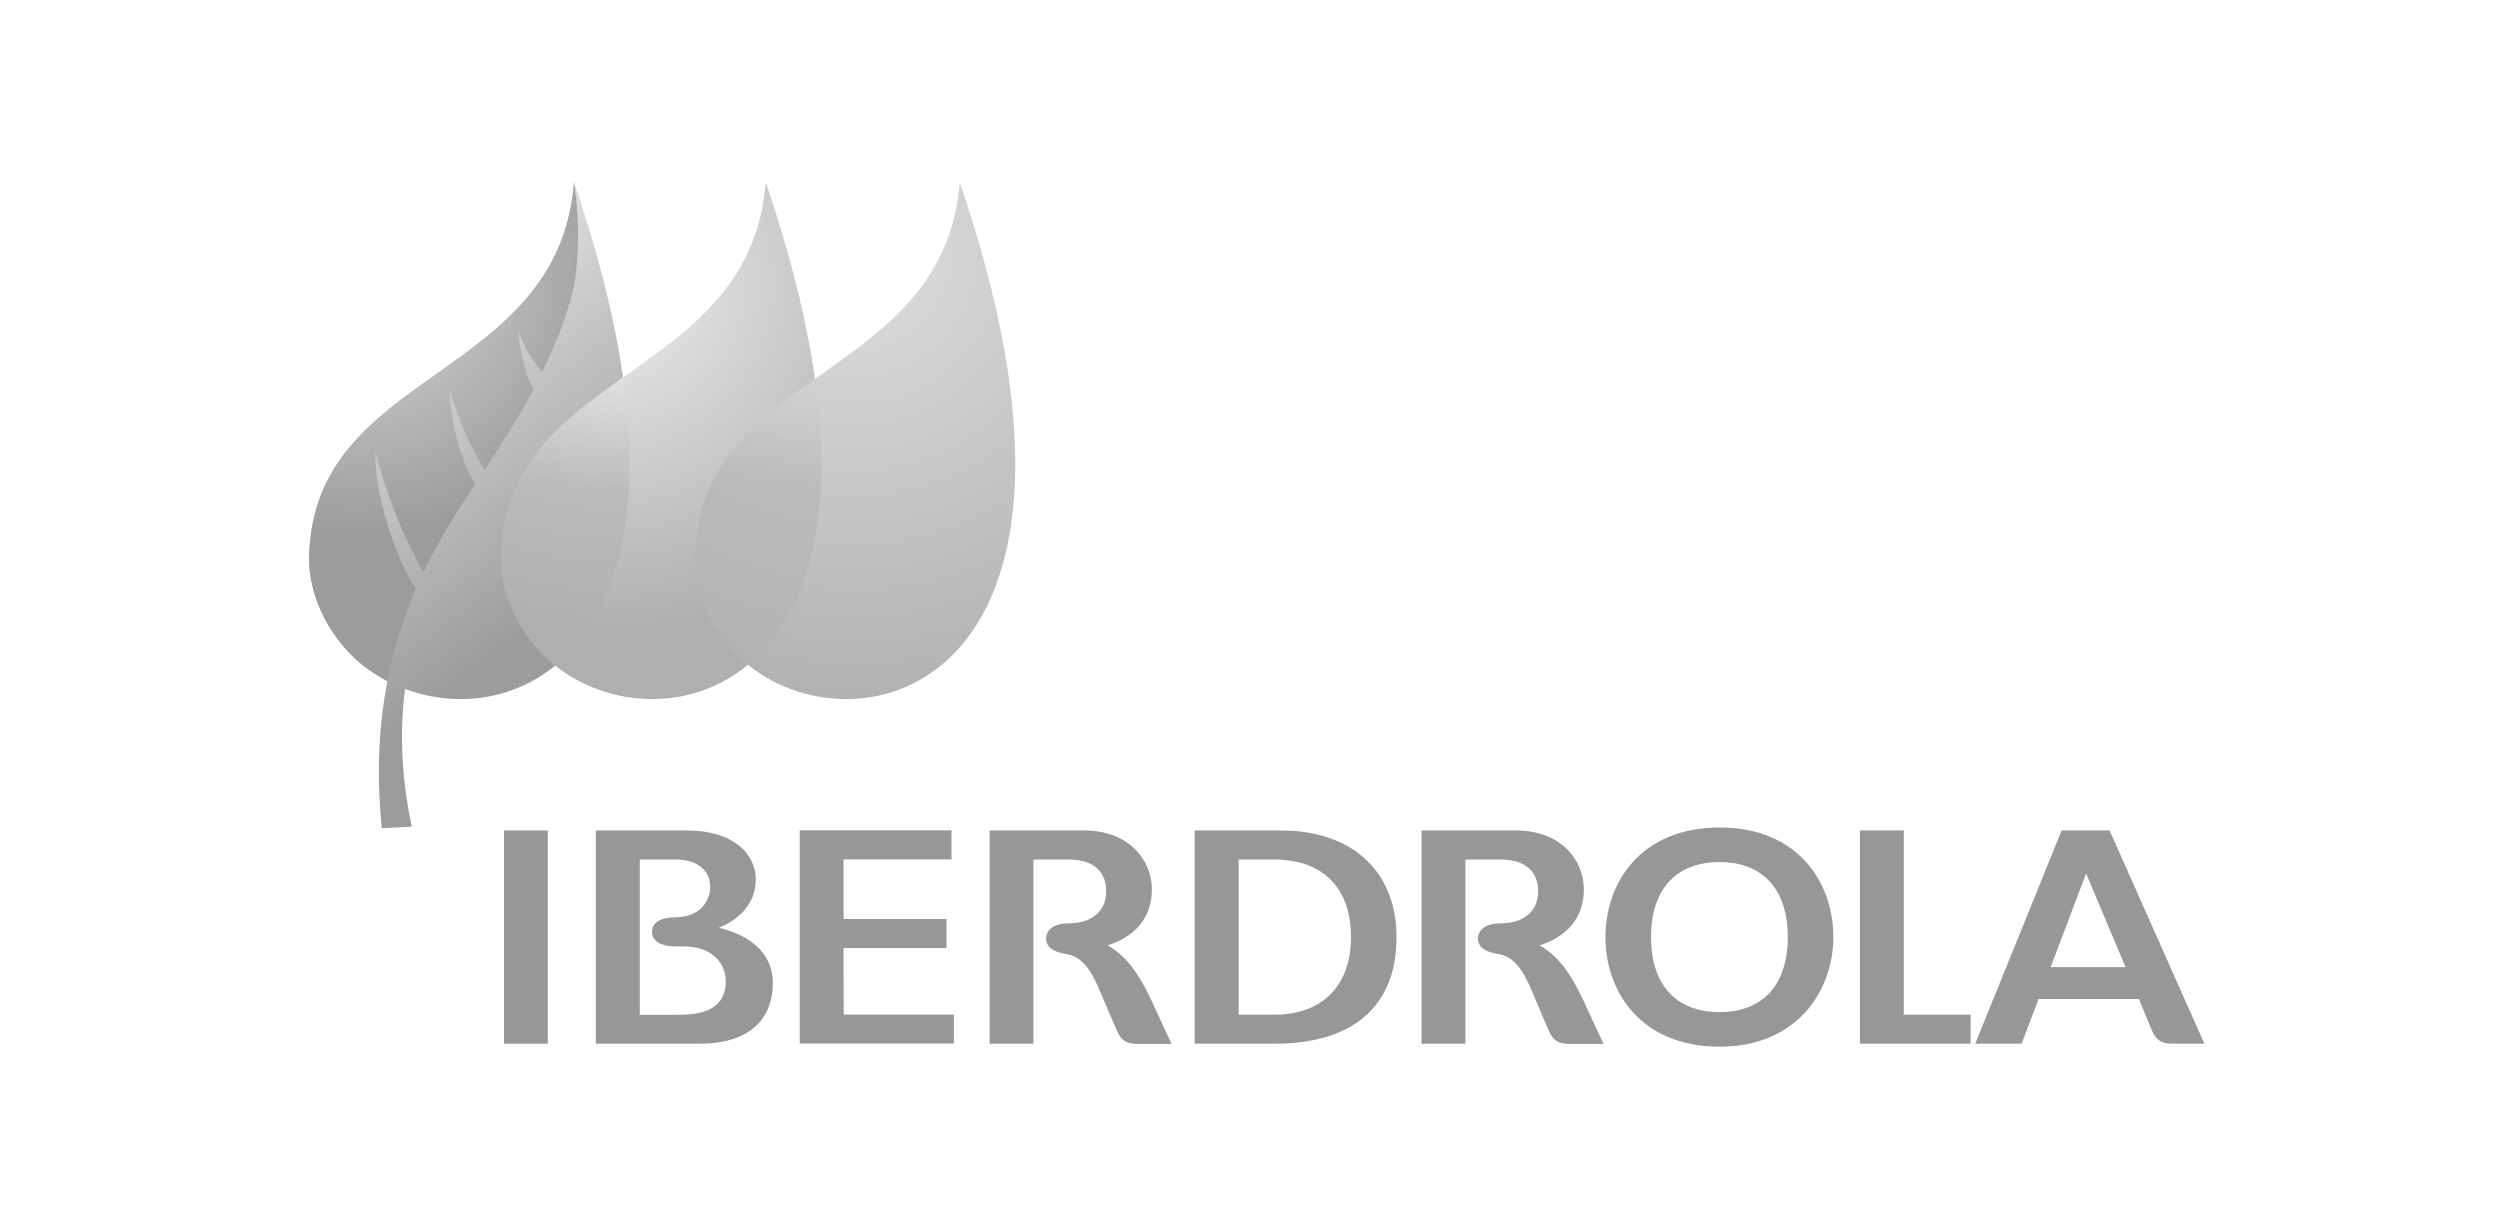
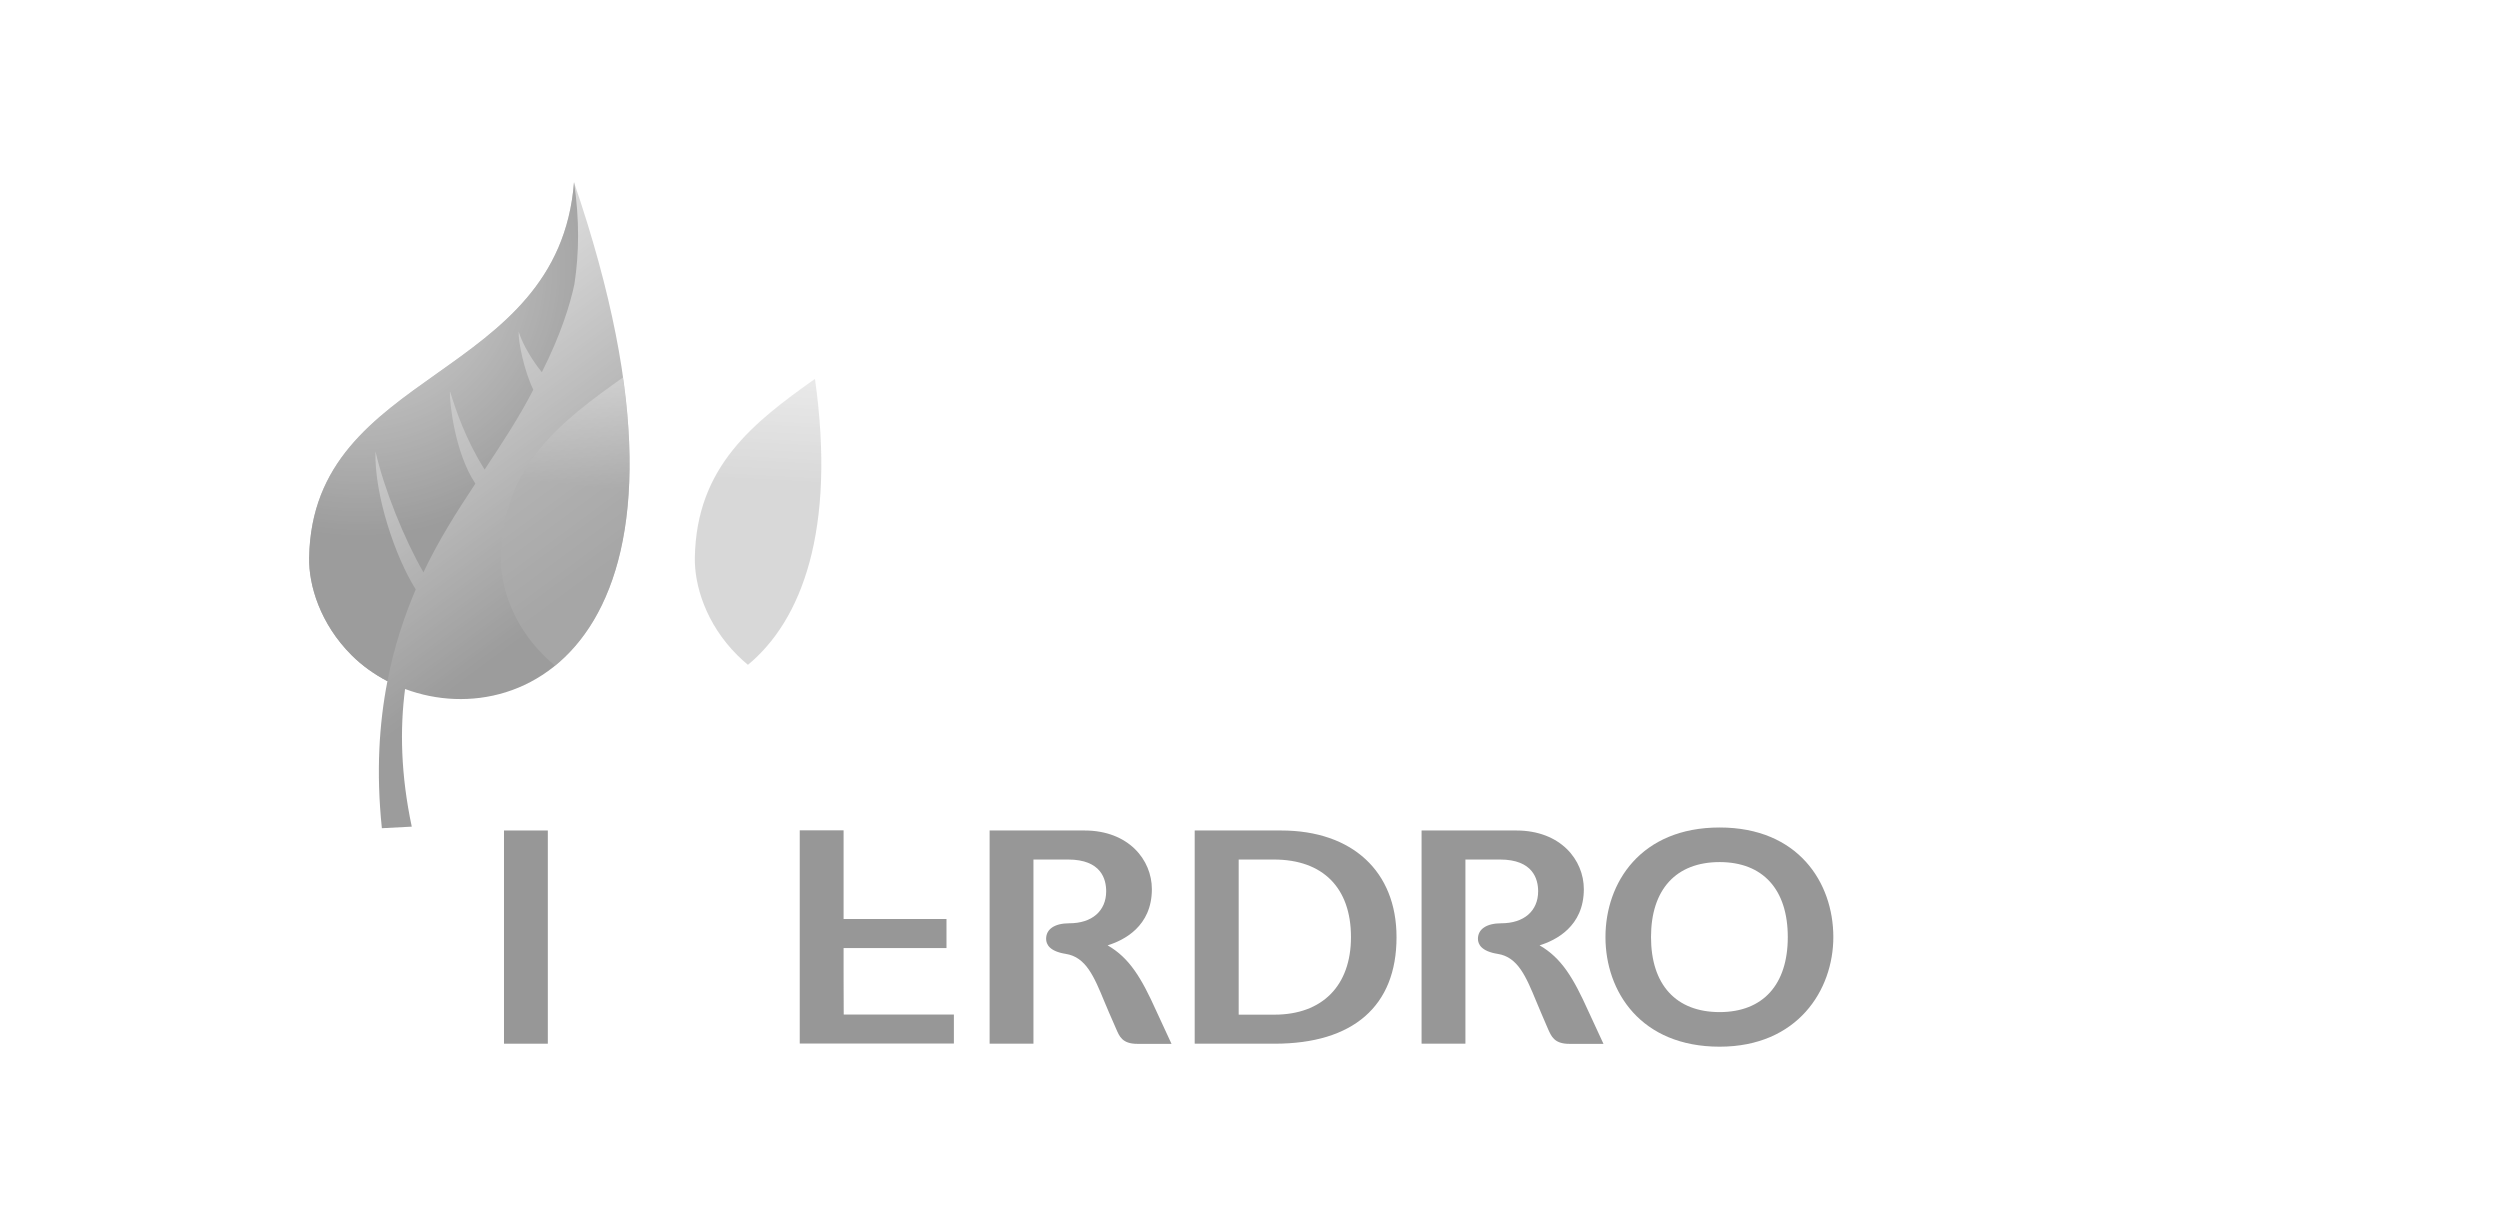
<svg xmlns="http://www.w3.org/2000/svg" id="Capa_1" x="0px" y="0px" viewBox="0 0 175.65 86.35" style="enable-background:new 0 0 175.65 86.35;" xml:space="preserve">
  <style type="text/css">	.st0{opacity:0.6;}	.st1{fill:#515151;}	.st2{fill:#BBBBBB;}	.st3{fill-rule:evenodd;clip-rule:evenodd;fill:#BBBBBB;}	.st4{fill-rule:evenodd;clip-rule:evenodd;fill:#6B6B6B;}	.st5{fill-rule:evenodd;clip-rule:evenodd;fill:#515151;}	.st6{fill-rule:evenodd;clip-rule:evenodd;fill:#4E5152;}	.st7{fill:#7D7D7D;}	.st8{fill:#858585;}	.st9{fill:#4D4D4D;}	.st10{fill:#6E6E6E;}	.st11{fill:none;}	.st12{fill:#EDEDED;}	.st13{fill:#898989;}	.st14{fill:#C4C4C4;}	.st15{fill:#C8C8C8;}	.st16{fill:#B2B2B2;}	.st17{opacity:0.6;fill:#515151;}	.st18{fill-rule:evenodd;clip-rule:evenodd;fill:#9B9B9B;}	.st19{fill-rule:evenodd;clip-rule:evenodd;fill:#515151;stroke:#515151;stroke-width:0.261;stroke-miterlimit:3.864;}	.st20{clip-path:url(#SVGID_00000135662476833781872570000008219051187720195992_);fill:#515151;}	.st21{fill-rule:evenodd;clip-rule:evenodd;fill:#3B3B3B;stroke:#1B1B1B;stroke-width:0.079;stroke-miterlimit:3.864;}	.st22{fill-rule:evenodd;clip-rule:evenodd;fill:#7A7A7A;stroke:#1B1B1B;stroke-width:0.079;stroke-miterlimit:3.864;}	.st23{fill-rule:evenodd;clip-rule:evenodd;fill:#7A7A7A;}	.st24{fill-rule:evenodd;clip-rule:evenodd;fill:#7A7A7A;stroke:#1B1B1B;stroke-width:0.091;stroke-miterlimit:3.864;}			.st25{clip-path:url(#SVGID_00000062877262720891701980000015381616076580730018_);fill-rule:evenodd;clip-rule:evenodd;fill:#7A7A7A;stroke:#1B1B1B;stroke-width:0.091;stroke-miterlimit:3.864;}	.st26{fill:none;stroke:#1B1B1B;stroke-width:0.079;stroke-miterlimit:3.864;}	.st27{fill-rule:evenodd;clip-rule:evenodd;fill:#FFFFFF;stroke:#1B1B1B;stroke-width:0.079;stroke-miterlimit:3.864;}	.st28{fill-rule:evenodd;clip-rule:evenodd;fill:#494949;stroke:#1B1B1B;stroke-width:0.079;stroke-miterlimit:3.864;}	.st29{fill-rule:evenodd;clip-rule:evenodd;fill:#3B3B3B;}	.st30{clip-path:url(#SVGID_00000054245540186734185810000002374505320449206152_);}	.st31{fill:none;stroke:#1B1B1B;stroke-width:0.099;stroke-miterlimit:3.864;}	.st32{fill:none;stroke:#1B1B1B;stroke-width:0.119;stroke-miterlimit:3.864;}	.st33{fill:none;stroke:#1B1B1B;stroke-width:0.139;stroke-miterlimit:3.864;}	.st34{fill:none;stroke:#1B1B1B;stroke-width:0.155;stroke-miterlimit:3.864;}	.st35{fill:none;stroke:#1B1B1B;stroke-width:0.175;stroke-miterlimit:3.864;}	.st36{fill:none;stroke:#1B1B1B;stroke-width:0.194;stroke-miterlimit:3.864;}	.st37{fill:#7A7A7A;stroke:#1B1B1B;stroke-width:0.079;stroke-miterlimit:3.864;}	.st38{fill-rule:evenodd;clip-rule:evenodd;fill:#7A7A7A;stroke:#1B1B1B;stroke-width:0.119;stroke-miterlimit:3.864;}	.st39{fill-rule:evenodd;clip-rule:evenodd;fill:#3B3B3B;stroke:#1B1B1B;stroke-width:0.119;stroke-miterlimit:3.864;}	.st40{fill-rule:evenodd;clip-rule:evenodd;fill:#BABABA;stroke:#1B1B1B;stroke-width:0.119;stroke-miterlimit:3.864;}	.st41{fill-rule:evenodd;clip-rule:evenodd;fill:#BABABA;}			.st42{clip-path:url(#SVGID_00000166668092843521782570000006915984094350121910_);fill:none;stroke:#1B1B1B;stroke-width:0.119;stroke-miterlimit:3.864;}			.st43{clip-path:url(#SVGID_00000119825851379058855100000007609861762395274390_);fill:none;stroke:#1B1B1B;stroke-width:0.119;stroke-miterlimit:3.864;}	.st44{fill-rule:evenodd;clip-rule:evenodd;fill:#3B3B3B;stroke:#1B1B1B;stroke-width:0.083;stroke-miterlimit:3.864;}	.st45{fill-rule:evenodd;clip-rule:evenodd;fill:#FFFFFF;stroke:#1B1B1B;stroke-width:0.07;stroke-miterlimit:3.864;}	.st46{fill:none;stroke:#1B1B1B;stroke-width:0.07;stroke-miterlimit:3.864;}	.st47{fill:none;stroke:#1B1B1B;stroke-width:0.079;stroke-linecap:round;stroke-miterlimit:3.864;}	.st48{clip-path:url(#SVGID_00000167356455754913521960000016298261862395831486_);}			.st49{clip-path:url(#SVGID_00000127764319585697495960000018139496282455151025_);fill-rule:evenodd;clip-rule:evenodd;fill:#7A7A7A;stroke:#1B1B1B;stroke-width:0.091;stroke-miterlimit:3.864;}			.st50{clip-path:url(#SVGID_00000037655137434218293220000010685066820932146843_);fill:none;stroke:#1B1B1B;stroke-width:0.119;stroke-miterlimit:3.864;}			.st51{clip-path:url(#SVGID_00000026155110943948217980000015111778351989238420_);fill:none;stroke:#1B1B1B;stroke-width:0.119;stroke-miterlimit:3.864;}	.st52{fill:none;stroke:#1B1B1B;stroke-width:0.015;stroke-miterlimit:3.864;}	.st53{clip-path:url(#SVGID_00000178897027458190711780000013093862869481215125_);}	.st54{clip-path:url(#SVGID_00000086664767378741585450000013145824973960544655_);}	.st55{clip-path:url(#SVGID_00000125565935065400842730000001832565399936403595_);}	.st56{fill:none;stroke:#1B1B1B;stroke-width:0.032;stroke-miterlimit:3.864;}	.st57{fill:none;stroke:#1B1B1B;stroke-width:0.066;stroke-miterlimit:3.864;}	.st58{fill:none;stroke:#1B1B1B;stroke-width:0.159;stroke-miterlimit:3.864;}	.st59{fill:none;stroke:#1B1B1B;stroke-width:0.178;stroke-miterlimit:3.864;}	.st60{fill:none;stroke:#1B1B1B;stroke-width:0.198;stroke-miterlimit:3.864;}	.st61{fill:none;stroke:#1B1B1B;stroke-width:0.218;stroke-miterlimit:3.864;}	.st62{fill:none;stroke:#1B1B1B;stroke-width:0.238;stroke-miterlimit:3.864;}	.st63{fill:none;stroke:#1B1B1B;stroke-width:0.258;stroke-miterlimit:3.864;}	.st64{fill:none;stroke:#1B1B1B;stroke-width:0.278;stroke-miterlimit:3.864;}	.st65{fill:none;stroke:#1B1B1B;stroke-width:0.297;stroke-miterlimit:3.864;}	.st66{fill:none;stroke:#1B1B1B;stroke-width:0.317;stroke-miterlimit:3.864;}	.st67{fill:none;stroke:#1B1B1B;stroke-width:0.337;stroke-miterlimit:3.864;}	.st68{fill:none;stroke:#1B1B1B;stroke-width:0.397;stroke-miterlimit:3.864;}			.st69{clip-path:url(#SVGID_00000140706620272525759940000006949917049026800570_);fill:none;stroke:#1B1B1B;stroke-width:0.025;stroke-miterlimit:3.864;}			.st70{clip-path:url(#SVGID_00000117660940779635459030000017632611193409329552_);fill:none;stroke:#1B1B1B;stroke-width:0.025;stroke-miterlimit:3.864;}			.st71{clip-path:url(#SVGID_00000068662898491793345540000000579464222949996466_);fill:none;stroke:#1B1B1B;stroke-width:0.025;stroke-miterlimit:3.864;}	.st72{fill-rule:evenodd;clip-rule:evenodd;fill:#FFFFFF;stroke:#1B1B1B;stroke-width:0.119;stroke-miterlimit:3.864;}	.st73{fill-rule:evenodd;clip-rule:evenodd;fill:#494949;stroke:#1B1B1B;stroke-width:0.119;stroke-miterlimit:3.864;}	.st74{fill:#7A7A7A;stroke:#1B1B1B;stroke-width:0.119;stroke-miterlimit:3.864;}			.st75{clip-path:url(#SVGID_00000068661408898918926470000000974924631118057867_);fill-rule:evenodd;clip-rule:evenodd;fill:#7A7A7A;stroke:#1B1B1B;stroke-width:0.079;stroke-miterlimit:3.864;}			.st76{clip-path:url(#SVGID_00000021118925718229664750000016450572940055737517_);fill-rule:evenodd;clip-rule:evenodd;fill:#7A7A7A;stroke:#1B1B1B;stroke-width:0.079;stroke-miterlimit:3.864;}	.st77{fill-rule:evenodd;clip-rule:evenodd;fill:#BABABA;stroke:#1B1B1B;stroke-width:0.159;stroke-miterlimit:3.864;}	.st78{fill-rule:evenodd;clip-rule:evenodd;fill:#3B3B3B;stroke:#1B1B1B;stroke-width:0.159;stroke-miterlimit:3.864;}			.st79{clip-path:url(#SVGID_00000059287828800106866920000014626617900876067730_);fill-rule:evenodd;clip-rule:evenodd;fill:#7A7A7A;stroke:#1B1B1B;stroke-width:0.159;stroke-miterlimit:3.864;}			.st80{clip-path:url(#SVGID_00000070116060034064135090000017334450853368681104_);fill-rule:evenodd;clip-rule:evenodd;fill:#7A7A7A;stroke:#1B1B1B;stroke-width:0.159;stroke-miterlimit:3.864;}			.st81{clip-path:url(#SVGID_00000142157028063807039300000001659769059034393509_);fill-rule:evenodd;clip-rule:evenodd;fill:#7A7A7A;stroke:#1B1B1B;stroke-width:0.159;stroke-miterlimit:3.864;}			.st82{clip-path:url(#SVGID_00000153676855340360559710000007347149912390847878_);fill-rule:evenodd;clip-rule:evenodd;fill:#7A7A7A;stroke:#1B1B1B;stroke-width:0.159;stroke-miterlimit:3.864;}			.st83{clip-path:url(#SVGID_00000087377928738842462140000013379652541715309191_);fill-rule:evenodd;clip-rule:evenodd;fill:#7A7A7A;stroke:#1B1B1B;stroke-width:0.159;stroke-miterlimit:3.864;}	.st84{fill:none;stroke:#3B3B3B;stroke-width:0.079;stroke-miterlimit:3.864;}	.st85{fill-rule:evenodd;clip-rule:evenodd;fill:#7A7A7A;stroke:#7A7A7A;stroke-width:0.079;stroke-miterlimit:3.864;}	.st86{fill-rule:evenodd;clip-rule:evenodd;fill:#494949;}	.st87{fill-rule:evenodd;clip-rule:evenodd;fill:#898989;stroke:#1B1B1B;stroke-width:0.119;stroke-miterlimit:3.864;}	.st88{fill-rule:evenodd;clip-rule:evenodd;fill:#1B1B1B;stroke:#1B1B1B;stroke-width:0.079;stroke-miterlimit:3.864;}	.st89{fill-rule:evenodd;clip-rule:evenodd;fill:#1B1B1B;stroke:#1B1B1B;stroke-width:0.015;stroke-miterlimit:3.864;}	.st90{fill-rule:evenodd;clip-rule:evenodd;fill:#D0D0D0;stroke:#1B1B1B;stroke-width:0.159;stroke-miterlimit:3.864;}	.st91{fill-rule:evenodd;clip-rule:evenodd;fill:#494949;stroke:#1B1B1B;stroke-width:0.159;stroke-miterlimit:3.864;}	.st92{fill-rule:evenodd;clip-rule:evenodd;fill:#7A7A7A;stroke:#1B1B1B;stroke-width:0.159;stroke-miterlimit:3.864;}	.st93{fill-rule:evenodd;clip-rule:evenodd;fill:#3B3B3B;stroke:#1B1B1B;stroke-width:0.185;stroke-miterlimit:3.864;}	.st94{fill-rule:evenodd;clip-rule:evenodd;fill:#7A7A7A;stroke:#1B1B1B;stroke-width:0.103;stroke-miterlimit:3.864;}	.st95{fill:none;stroke:#FFFFFF;stroke-width:0.897;stroke-linecap:round;stroke-miterlimit:3.864;}	.st96{fill:#B6B6B6;}	.st97{fill:url(#SVGID_00000123403282762091178170000012177782882111351179_);}	.st98{fill:url(#SVGID_00000173859989644969882600000005541010799921099177_);}	.st99{fill:url(#SVGID_00000145756505811167562980000005242511736571665286_);}	.st100{opacity:0.5;fill:url(#SVGID_00000039106662352872877830000009672998160067816341_);}	.st101{fill:url(#SVGID_00000174604160681532026900000005867987872188637066_);}	.st102{opacity:0.5;fill:url(#SVGID_00000073698040783191572590000015333512310208015510_);}	.st103{fill-rule:evenodd;clip-rule:evenodd;fill:url(#path3244_00000171707246408234014700000008857484000884722346_);}	.st104{fill-rule:evenodd;clip-rule:evenodd;fill:#898989;}	.st105{fill-rule:evenodd;clip-rule:evenodd;fill:#FFFFFF;}	.st106{fill:#B8B8B8;}	.st107{fill:#9F9F9F;}	.st108{opacity:0.55;}	.st109{fill-rule:evenodd;clip-rule:evenodd;fill:#969696;}	.st110{fill-rule:evenodd;clip-rule:evenodd;fill:url(#path2528_00000143600484746197124210000001367314167531029181_);}	.st111{fill-rule:evenodd;clip-rule:evenodd;fill:#202020;}	.st112{fill-rule:evenodd;clip-rule:evenodd;fill:#383838;}	.st113{fill-rule:evenodd;clip-rule:evenodd;fill:url(#path2556_00000135685427764338589150000013330357364668978102_);}	.st114{fill-rule:evenodd;clip-rule:evenodd;fill:url(#path2578_00000054265935542579846110000010275358994745316541_);}	.st115{fill-rule:evenodd;clip-rule:evenodd;fill:url(#path2616_00000173865745655868612980000006569862091503562652_);}	.st116{fill-rule:evenodd;clip-rule:evenodd;fill:url(#path2646_00000098184003976109280290000015823791399983751839_);}	.st117{fill-rule:evenodd;clip-rule:evenodd;fill:url(#path2674_00000158014491172757023880000012502063995926399395_);}	.st118{fill-rule:evenodd;clip-rule:evenodd;fill:#5F5F5F;}	.st119{fill-rule:evenodd;clip-rule:evenodd;fill:url(#path2696_00000157998579583746267040000005521956452171269055_);}	.st120{fill-rule:evenodd;clip-rule:evenodd;fill:#5E5E5E;}	.st121{fill-rule:evenodd;clip-rule:evenodd;fill:url(#path2726_00000123443237057814937990000014588395262703727796_);}	.st122{fill-rule:evenodd;clip-rule:evenodd;fill:#525252;}	.st123{fill-rule:evenodd;clip-rule:evenodd;fill:url(#path2748_00000140711858005461451960000002905298931252547234_);}	.st124{fill-rule:evenodd;clip-rule:evenodd;fill:#E9E9E9;}	.st125{fill-rule:evenodd;clip-rule:evenodd;fill:url(#path2776_00000005972237322665579230000018284127031773965241_);}	.st126{fill-rule:evenodd;clip-rule:evenodd;fill:url(#path2804_00000132796744918234564020000009794927276227637131_);}	.st127{fill-rule:evenodd;clip-rule:evenodd;fill:url(#path2850_00000077282239175131211130000013213493165749190300_);}	.st128{fill-rule:evenodd;clip-rule:evenodd;fill:url(#path2872_00000074425262472970455650000006507306043985047731_);}	.st129{fill-rule:evenodd;clip-rule:evenodd;fill:url(#path2914_00000049196456459038972320000006835878246838612879_);}	.st130{fill-rule:evenodd;clip-rule:evenodd;fill:url(#path2960_00000146474902677169003640000009025836042184407960_);}	.st131{fill-rule:evenodd;clip-rule:evenodd;fill:url(#path2984_00000172406539680619667110000017845601811679422646_);}	.st132{fill:#EDEDED;stroke:#EDEDED;stroke-width:0.238;stroke-miterlimit:10;}	.st133{fill:#A4A4A4;}	.st134{fill:url(#SVGID_00000013179226119189524120000011189267035257072005_);}	.st135{fill:url(#SVGID_00000087377614242500935680000003780703075237692299_);}	.st136{fill:url(#SVGID_00000165941978525403619040000012489309627658441634_);}	.st137{fill:url(#SVGID_00000111171099955208367490000001192636919788906898_);}	.st138{fill:url(#SVGID_00000179641777078307932890000010158121549565685395_);}	.st139{fill:url(#SVGID_00000115476653361107849220000017273575509211026825_);}	.st140{fill:url(#SVGID_00000049217056634422409220000017731058016164346533_);}	.st141{fill:url(#SVGID_00000018213483587455818840000018033299607216289926_);}	.st142{fill:url(#SVGID_00000163056479814938374280000001415436045820298649_);}	.st143{fill:url(#SVGID_00000155104001132726141630000015485358176399892922_);}	.st144{fill:url(#SVGID_00000179618322832096771630000013384535745608100016_);}	.st145{fill:url(#SVGID_00000124880996415445500080000004625914528782365085_);}	.st146{fill:url(#SVGID_00000107572529920773425580000009950163143192136872_);}	.st147{fill:url(#SVGID_00000079484205758285336640000017542496204856019340_);}	.st148{fill:url(#SVGID_00000018205044300086421100000016150920055137731511_);}	.st149{fill:url(#SVGID_00000145767299278580509060000007675257500956399509_);}	.st150{fill:url(#SVGID_00000112597689491818195740000000263618379042783116_);}	.st151{fill:url(#SVGID_00000085958744979191777020000010995625345621775237_);}	.st152{fill:url(#SVGID_00000090988460384594228990000005034410639664226446_);}	.st153{fill:url(#SVGID_00000014629716945456163500000000808660358358599341_);}	.st154{fill:url(#SVGID_00000013915610743048171290000010015923919386125185_);}	.st155{fill:url(#SVGID_00000064318058277276684640000002407221439047913370_);}	.st156{fill:url(#SVGID_00000031904550457924600440000008094064024380460427_);}	.st157{fill:url(#SVGID_00000018920719420112835540000002741502985887040959_);}	.st158{fill:url(#SVGID_00000181074239592623157140000012377321666280221856_);}	.st159{fill:url(#SVGID_00000138553077708401401880000000837020371216713901_);}	.st160{fill:url(#SVGID_00000135662625838246029700000008968342940315851195_);}	.st161{fill:url(#SVGID_00000011029656427851185810000011295530050596519311_);}	.st162{fill:url(#SVGID_00000134238996400591992630000011992061728734096549_);}	.st163{fill:url(#SVGID_00000005247380319257868490000013504262250549113480_);}	.st164{fill:url(#SVGID_00000121277194909471081040000011081007685533021326_);}	.st165{fill:url(#SVGID_00000023273545556440570600000011582447315366859439_);}	.st166{fill:url(#SVGID_00000142137534682324993710000008242385540325432198_);}	.st167{fill:url(#SVGID_00000174587004174932659080000010222922874067469492_);}	.st168{fill:url(#SVGID_00000005979657048998298770000007463238401656300714_);}	.st169{fill:url(#SVGID_00000073711111596752647600000017412140053172887731_);}	.st170{fill:url(#SVGID_00000134244435696102423610000014329470175789028486_);}	.st171{fill:url(#SVGID_00000003801039409433977210000010355846111729495223_);}	.st172{fill:url(#SVGID_00000047760597496785111990000008885021060431778228_);}	.st173{fill:url(#SVGID_00000030448838794662577240000009164068493981366150_);}	.st174{fill:url(#SVGID_00000061465795641448163800000002918054303263186573_);}	.st175{fill:#9B9B9B;}	.st176{clip-path:url(#SVGID_00000132802706054023768070000003706993383424263614_);fill:#515151;}			.st177{clip-path:url(#SVGID_00000021082764018107339980000015868075637345678466_);fill:url(#SVGID_00000101824767506412977190000011425863780156998053_);}			.st178{clip-path:url(#SVGID_00000106116134713780293370000001549977845485661338_);fill:url(#SVGID_00000054244162269774105650000001112610567671942540_);}			.st179{clip-path:url(#SVGID_00000025415633062559631120000010735201154079036312_);fill:url(#SVGID_00000062153527849309514210000011363371805554737054_);}			.st180{clip-path:url(#SVGID_00000162335819258670946430000010382395553449408174_);fill:url(#SVGID_00000150785896322343752450000002799410054950378128_);}			.st181{clip-path:url(#SVGID_00000085953243183243180750000003209324096722524804_);fill:url(#SVGID_00000080885123712912024240000001998359190327067811_);}			.st182{clip-path:url(#SVGID_00000017493556639862599210000001979074356865974179_);fill:url(#SVGID_00000112625793236154903120000007468974690655232914_);}	.st183{filter:url(#Adobe_OpacityMaskFilter);}	.st184{clip-path:url(#SVGID_00000073696577217900868510000001074150199519862147_);}			.st185{clip-path:url(#SVGID_00000124872876568849268020000012981126267742835895_);fill:url(#SVGID_00000154390537508425698200000012203988370145321374_);}			.st186{clip-path:url(#SVGID_00000073696577217900868510000001074150199519862147_);mask:url(#SVGID_00000116918849427415322850000007472178923507558071_);fill:url(#SVGID_00000081618067259631233070000000953829695467467187_);}			.st187{clip-path:url(#SVGID_00000016037705361392783230000007962760773552208540_);fill:url(#SVGID_00000042000504507621220230000015878424089061118363_);}			.st188{clip-path:url(#SVGID_00000046307541038038643970000005989513728000947887_);fill:url(#SVGID_00000088133751133196225840000009915726750988163493_);}			.st189{clip-path:url(#SVGID_00000027598745759439166120000010887418670929197243_);fill:url(#SVGID_00000091710666034784667400000011470459755719689392_);}			.st190{clip-path:url(#SVGID_00000032623419256654759760000000973908147128462470_);fill:url(#SVGID_00000078028584489085508170000013556832165113199023_);}			.st191{clip-path:url(#SVGID_00000003787813279056468380000017564301316397378472_);fill:url(#SVGID_00000163771817117400449220000004839659114566923962_);}			.st192{clip-path:url(#SVGID_00000046329904507967556690000017059656484980070810_);fill:url(#SVGID_00000121252626106117224650000012871859689552768156_);}	.st193{filter:url(#Adobe_OpacityMaskFilter_00000010270464835676883950000016301306855849570947_);}	.st194{clip-path:url(#SVGID_00000167385924178871254530000014569294148547419020_);}			.st195{clip-path:url(#SVGID_00000081607992484309451670000007825524172003297177_);fill:url(#SVGID_00000026882303714502136160000010753047438394423180_);}			.st196{clip-path:url(#SVGID_00000167385924178871254530000014569294148547419020_);mask:url(#SVGID_00000176731086655381898940000004301483697254497664_);fill:url(#SVGID_00000113312499488604027260000009953237815390875799_);}			.st197{clip-path:url(#SVGID_00000055702183582950601410000017983954212841936810_);fill:url(#SVGID_00000086664727467414265470000009078516299952713089_);}	.st198{filter:url(#Adobe_OpacityMaskFilter_00000056385921023393347670000014929077358152713858_);}	.st199{clip-path:url(#SVGID_00000111175587544810820700000000796768229704331393_);}			.st200{clip-path:url(#SVGID_00000009588408374518842190000016228036419415564699_);fill:url(#SVGID_00000076568063620155161350000003033592951654336410_);}			.st201{clip-path:url(#SVGID_00000111175587544810820700000000796768229704331393_);mask:url(#SVGID_00000047742056214069341940000002399657388325175173_);fill:url(#SVGID_00000174593616182076806050000011086223088885569943_);}			.st202{clip-path:url(#SVGID_00000091719455655131360680000009532592156399959732_);fill:url(#SVGID_00000029749959524935885480000002307679667229764008_);}	.st203{filter:url(#Adobe_OpacityMaskFilter_00000075144235947997745060000016202304162085969579_);}			.st204{clip-path:url(#SVGID_00000039117146822480443790000016188883629217054109_);fill:url(#SVGID_00000153692918286058465950000000524584674757595295_);}			.st205{clip-path:url(#SVGID_00000039117146822480443790000016188883629217054109_);mask:url(#SVGID_00000096768035123959423410000002157192388185280178_);fill:url(#SVGID_00000119811284963915717940000014937955460783977123_);}	.st206{filter:url(#Adobe_OpacityMaskFilter_00000090294092599675376170000008864304245028578696_);}	.st207{clip-path:url(#SVGID_00000091708341466138069190000012182681436313529762_);}			.st208{clip-path:url(#SVGID_00000124868346718222367020000001523487468461224343_);fill:url(#SVGID_00000132779061593034998150000004650129909579827628_);}			.st209{clip-path:url(#SVGID_00000091708341466138069190000012182681436313529762_);mask:url(#SVGID_00000110440994833270695680000013057867058866356903_);fill:url(#SVGID_00000077291124721680664300000015985744312245832616_);}	.st210{fill:#C6C6C6;}	.st211{fill:#666666;}	.st212{fill:#525252;}	.st213{fill:#434343;}</style>
  <g class="st0">
    <g>
      <linearGradient id="SVGID_00000109018192997933526580000001243001284178433970_" gradientUnits="userSpaceOnUse" x1="26.322" y1="25.677" x2="39.128" y2="43.002">
        <stop offset="0" style="stop-color:#BEBEBE" />
        <stop offset="1" style="stop-color:#5A5A5A" />
      </linearGradient>
      <path style="fill:url(#SVGID_00000109018192997933526580000001243001284178433970_);" d="M40.33,12.81   C39.24,26.8,21.96,25.84,21.72,39.17c-0.04,1.95,0.78,4.66,2.98,6.86c0.73,0.73,1.59,1.34,2.52,1.83   c-0.58,2.97-0.8,6.38-0.39,10.33l2.1-0.11c-0.77-3.64-0.84-6.84-0.47-9.67C37.27,51.7,51.04,44.11,40.33,12.81" />
      <radialGradient id="SVGID_00000119082581590733434500000017429934842787867069_" cx="25.194" cy="18.937" r="18.752" gradientUnits="userSpaceOnUse">
        <stop offset="0" style="stop-color:#BEBEBE" />
        <stop offset="1" style="stop-color:#5A5A5A" />
      </radialGradient>
      <path style="fill:url(#SVGID_00000119082581590733434500000017429934842787867069_);" d="M29.21,41.41   c-1.43-2.25-2.91-6.63-2.83-9.66l0.01,0c0.6,2.61,2,6.1,3.36,8.46c1.07-2.26,2.35-4.27,3.65-6.23c-1.45-2.17-1.82-5.73-1.79-6.43   l0.02-0.02c0.38,1.24,1.09,3.36,2.42,5.46c1.22-1.85,2.42-3.66,3.42-5.61c-0.65-1.33-1.07-3.41-1.03-4.09   c0.27,0.92,1.02,2.12,1.63,2.86c1.33-2.63,2-4.8,2.29-6.2c0.33-2.16,0.36-4.52-0.03-7.16C39.24,26.8,21.96,25.84,21.72,39.17   c-0.04,1.95,0.78,4.66,2.98,6.86c0.73,0.73,1.59,1.34,2.52,1.83C27.69,45.44,28.4,43.31,29.21,41.41" />
      <radialGradient id="SVGID_00000132799885388069412300000018150303629535316630_" cx="42.518" cy="19.941" r="24.499" gradientUnits="userSpaceOnUse">
        <stop offset="0" style="stop-color:#E1E1E1" />
        <stop offset="1" style="stop-color:#7A7A7A" />
      </radialGradient>
-       <path style="fill:url(#SVGID_00000132799885388069412300000018150303629535316630_);" d="M53.8,12.81   C52.7,26.8,35.43,25.84,35.19,39.17c-0.03,1.95,0.79,4.66,2.99,6.86C45.67,53.53,66.23,49.15,53.8,12.81" />
      <linearGradient id="SVGID_00000109009866593463005070000016271480846412509583_" gradientUnits="userSpaceOnUse" x1="40.981" y1="25.043" x2="39.977" y2="34.082">
        <stop offset="0" style="stop-color:#E1E1E1" />
        <stop offset="1" style="stop-color:#7A7A7A" />
      </linearGradient>
      <path style="opacity:0.5;fill:url(#SVGID_00000109009866593463005070000016271480846412509583_);" d="M35.19,39.17   c-0.03,1.95,0.79,4.66,2.99,6.86c0.26,0.26,0.53,0.51,0.82,0.74c3.8-3.09,6.31-9.44,4.77-20.25C39.44,29.6,35.3,32.7,35.19,39.17" />
      <radialGradient id="SVGID_00000118358055685859934850000014167870908182393271_" cx="60.094" cy="17.933" r="31.708" gradientUnits="userSpaceOnUse">
        <stop offset="0" style="stop-color:#C8C8C8" />
        <stop offset="1" style="stop-color:#7D7D7D" />
      </radialGradient>
-       <path style="fill:url(#SVGID_00000118358055685859934850000014167870908182393271_);" d="M67.43,12.81   c-1.1,13.99-18.38,13.04-18.61,26.36c-0.04,1.95,0.78,4.66,2.98,6.86C59.3,53.53,79.85,49.15,67.43,12.81" />
      <linearGradient id="SVGID_00000147916576867343856260000011680796191584114879_" gradientUnits="userSpaceOnUse" x1="53.873" y1="24.609" x2="53.371" y2="34.15">
        <stop offset="0" style="stop-color:#C8C8C8" />
        <stop offset="1" style="stop-color:#7D7D7D" />
      </linearGradient>
      <path style="opacity:0.5;fill:url(#SVGID_00000147916576867343856260000011680796191584114879_);" d="M48.82,39.17   c-0.04,1.95,0.78,4.66,2.98,6.86c0.24,0.24,0.49,0.47,0.75,0.68c3.75-3.1,6.21-9.41,4.71-20.09   C52.96,29.67,48.93,32.77,48.82,39.17" />
    </g>
    <g>
      <path class="st1" d="M108.17,66.42c1.13-0.35,3.11-1.32,3.11-3.95c0-2.05-1.63-4.12-4.75-4.12h-6.65v14.98h3.08   c0,0,0-12.42,0-12.94c0.44,0,2.43,0,2.43,0c2.33,0,2.68,1.39,2.68,2.23c0,1.38-0.99,2.25-2.59,2.25c-1.03,0-1.64,0.41-1.64,1.09   c0,0.39,0.25,0.88,1.39,1.06c1.42,0.22,1.99,1.6,2.71,3.34c0,0,0.62,1.48,0.83,1.95c0.22,0.47,0.41,1.03,1.48,1.03h2.41   l-1.06-2.29C110.54,68.69,109.7,67.3,108.17,66.42" />
      <path class="st1" d="M77.82,66.42c1.13-0.35,3.11-1.32,3.11-3.95c0-2.05-1.63-4.12-4.74-4.12h-6.66v14.98h3.08   c0,0,0-12.42,0-12.94c0.44,0,2.43,0,2.43,0c2.34,0,2.68,1.39,2.68,2.23c0,1.38-0.99,2.25-2.59,2.25c-1.03,0-1.63,0.41-1.63,1.09   c0,0.39,0.24,0.88,1.38,1.06c1.42,0.22,1.99,1.6,2.71,3.34c0,0,0.62,1.48,0.84,1.95c0.21,0.47,0.4,1.03,1.47,1.03h2.41l-1.06-2.29   C80.19,68.69,79.35,67.3,77.82,66.42" />
      <rect x="35.41" y="58.35" class="st1" width="3.08" height="14.98" />
-       <path class="st1" d="M59.27,66.61c0.51,0,7.23,0,7.23,0v-2.04c0,0-6.72,0-7.23,0c0-0.46,0-3.73,0-4.19c0.51,0,7.58,0,7.58,0v-2.04   H56.19v14.98h10.83v-2.04c0,0-7.23,0-7.74,0C59.27,70.83,59.27,67.08,59.27,66.61" />
+       <path class="st1" d="M59.27,66.61c0.51,0,7.23,0,7.23,0v-2.04c0,0-6.72,0-7.23,0c0-0.46,0-3.73,0-4.19v-2.04   H56.19v14.98h10.83v-2.04c0,0-7.23,0-7.74,0C59.27,70.83,59.27,67.08,59.27,66.61" />
      <path class="st1" d="M90.01,58.35h-6.07v14.98h5.62c5.52,0,8.56-2.65,8.56-7.47C98.13,61.23,95.01,58.35,90.01,58.35 M87.03,60.39   c0.44,0,2.47,0,2.47,0c3.45,0,5.42,1.99,5.42,5.45c0,3.41-2.01,5.45-5.38,5.45c0,0-2.07,0-2.51,0   C87.03,71.27,87.03,60.91,87.03,60.39z" />
      <path class="st1" d="M120.82,58.14c-5.54,0-8.02,3.87-8.02,7.7c0,3.83,2.48,7.7,8.02,7.7c5.49,0,7.99-3.99,7.99-7.7   C128.81,62.01,126.34,58.14,120.82,58.14 M120.82,71.11c-3.06,0-4.82-1.92-4.82-5.27c0-3.35,1.76-5.27,4.82-5.27   c3.04,0,4.79,1.92,4.79,5.27C125.61,69.19,123.86,71.11,120.82,71.11z" />
-       <path class="st1" d="M50.51,65.19c1.09-0.46,2.59-1.45,2.59-3.41c0-1.71-1.49-3.43-4.82-3.43h-6.42v14.98h7.28   c4.66,0,5.16-2.95,5.16-4.21C54.31,66.5,51.98,65.53,50.51,65.19 M44.95,60.39c0.44,0,2.5,0,2.5,0c1.81,0,2.45,0.99,2.45,1.91   c0,1.04-0.76,2.15-2.45,2.15c-1.04,0-1.64,0.37-1.64,1.02c0,0.3,0.16,1.01,1.62,1.02l0.71,0.01c1.66,0,2.85,1.01,2.85,2.42   c0,2.11-1.81,2.38-3.38,2.38c0,0-2.21,0-2.66,0C44.95,71.27,44.95,60.91,44.95,60.39z" />
-       <path class="st1" d="M148.22,58.35h-3.37l-6.07,14.98h3.26c0,0,1.07-2.82,1.19-3.14c0.35,0,6.71,0,7.05,0   c0.12,0.29,0.87,2.11,0.87,2.11c0.2,0.48,0.44,1.03,1.48,1.03h2.25L148.22,58.35 M144.08,67.95c0.16-0.41,2.1-5.54,2.49-6.58   c0.42,1.01,2.5,5.95,2.77,6.58C148.67,67.95,144.73,67.95,144.08,67.95z" />
-       <path class="st1" d="M133.76,71.29c0-0.52,0-12.94,0-12.94h-3.08v14.98h7.77l0.01-2.04C138.46,71.29,134.05,71.29,133.76,71.29" />
    </g>
  </g>
</svg>